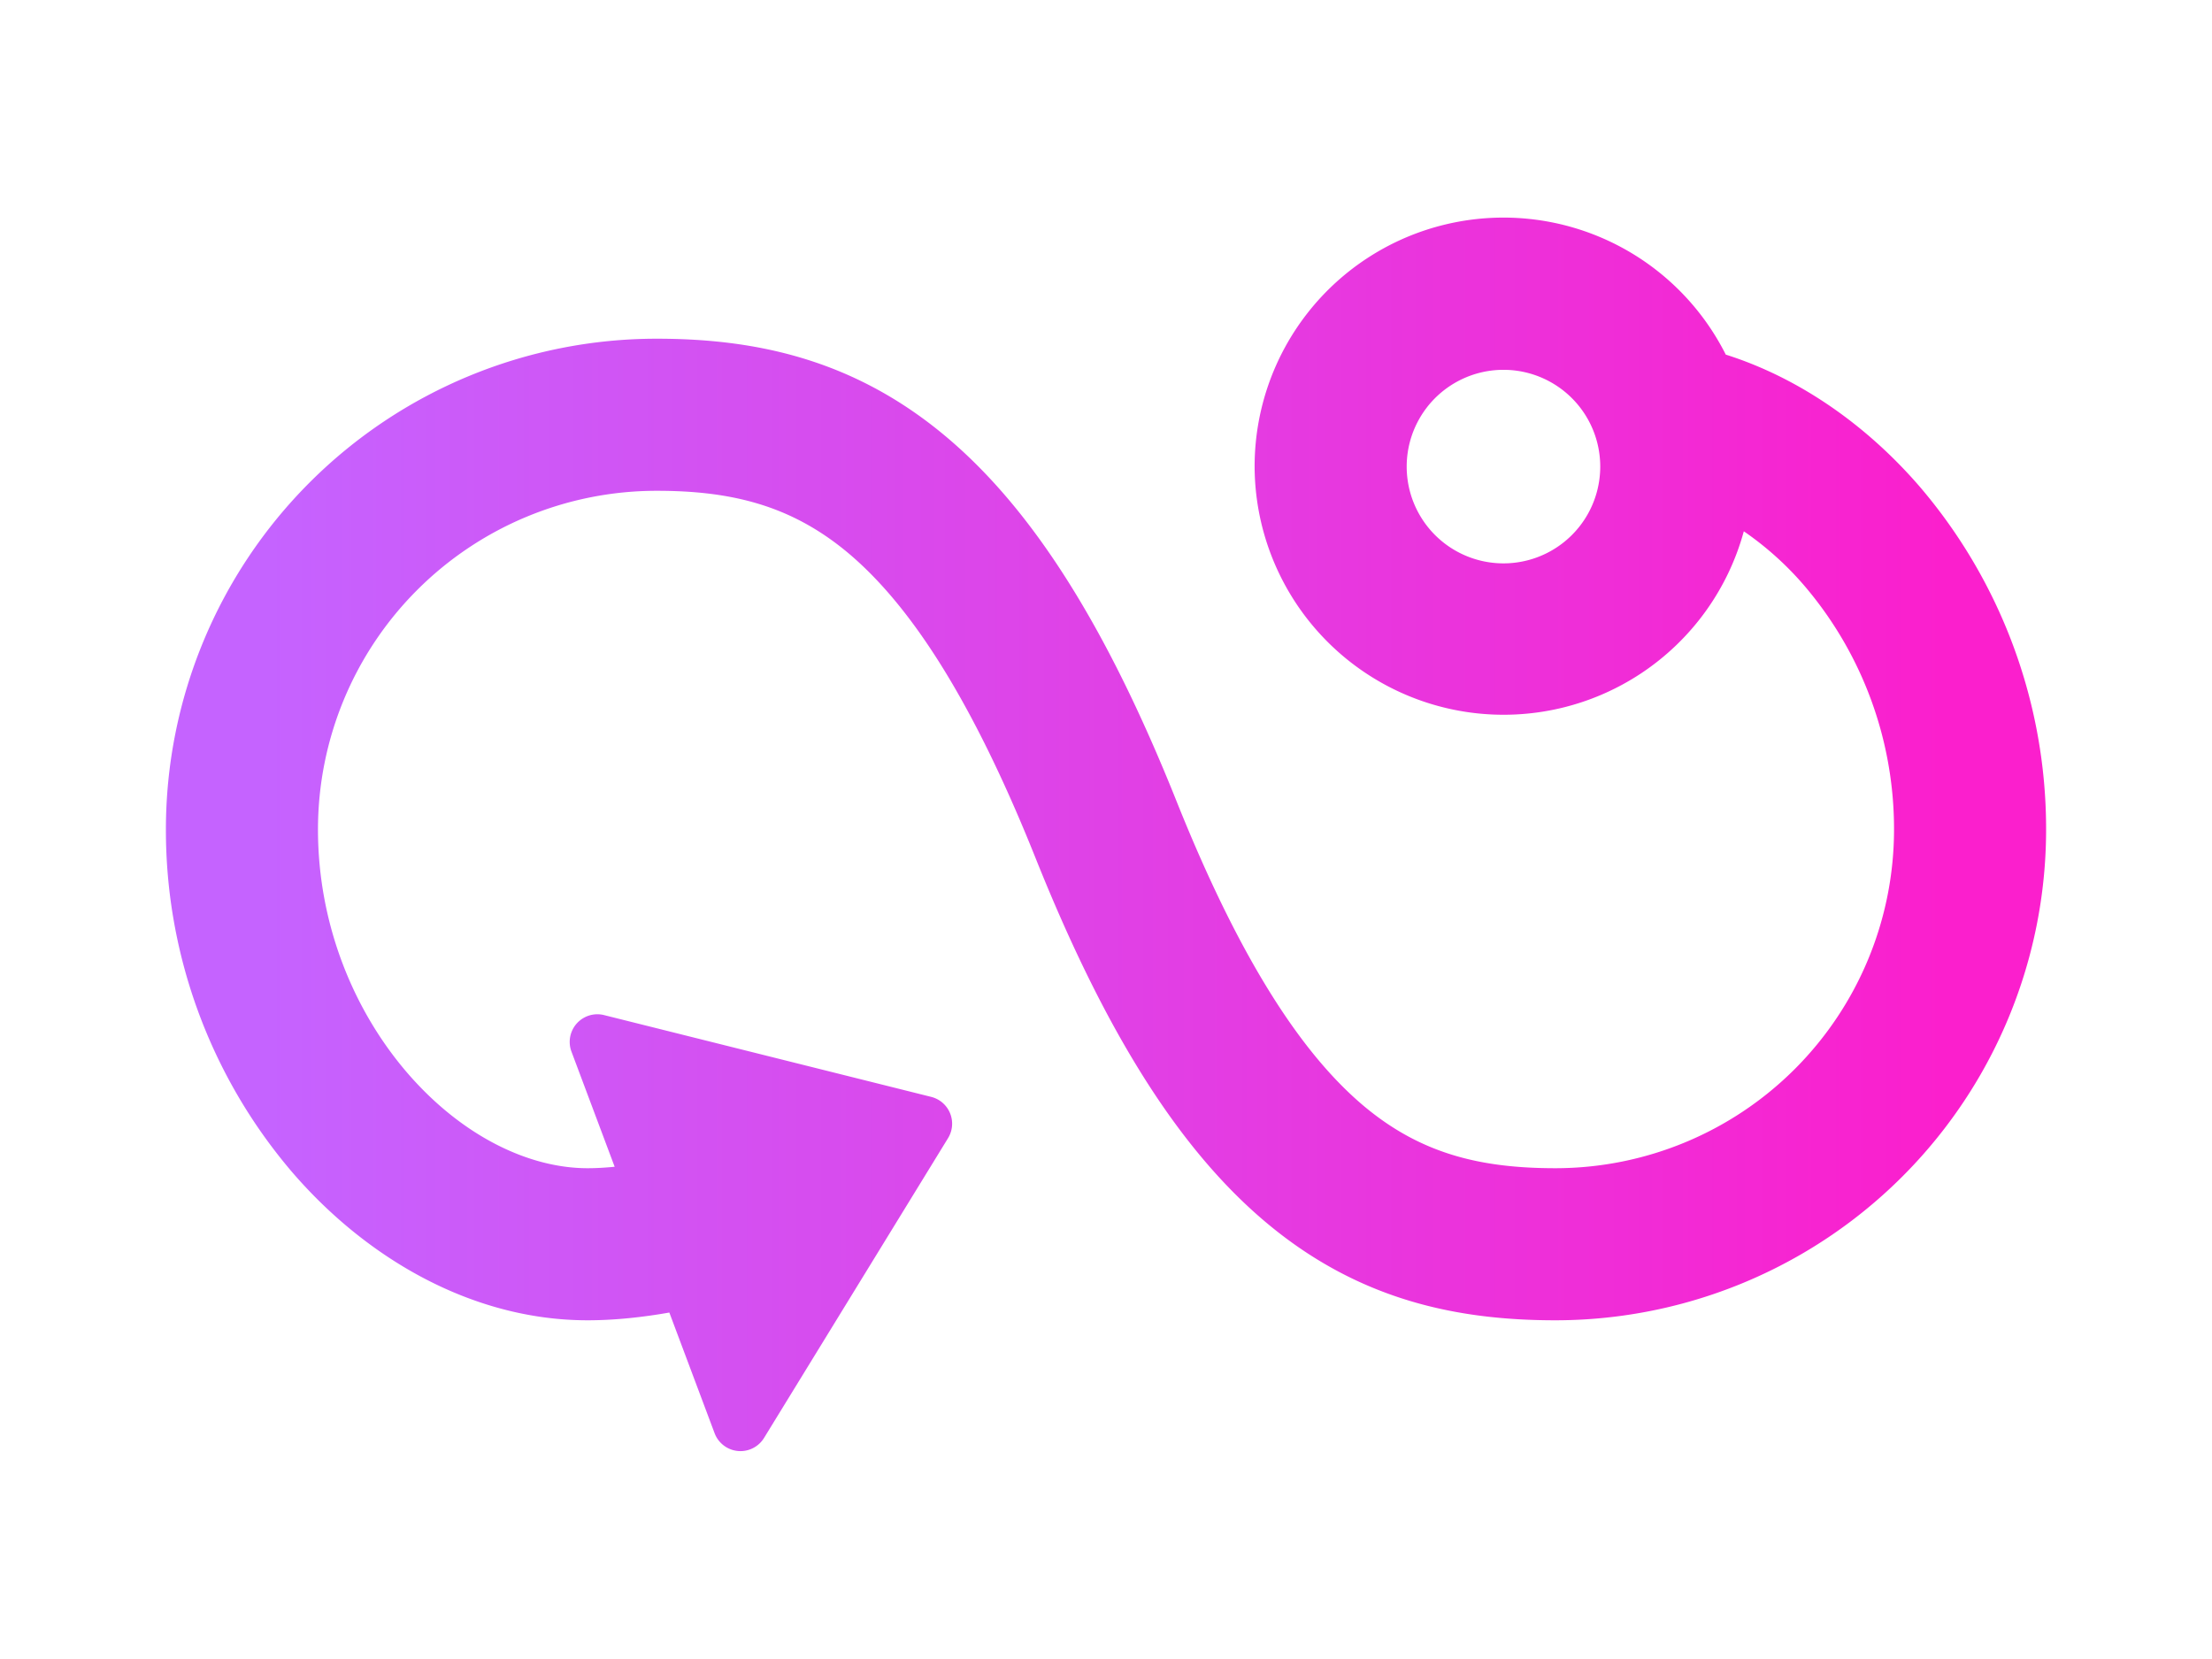
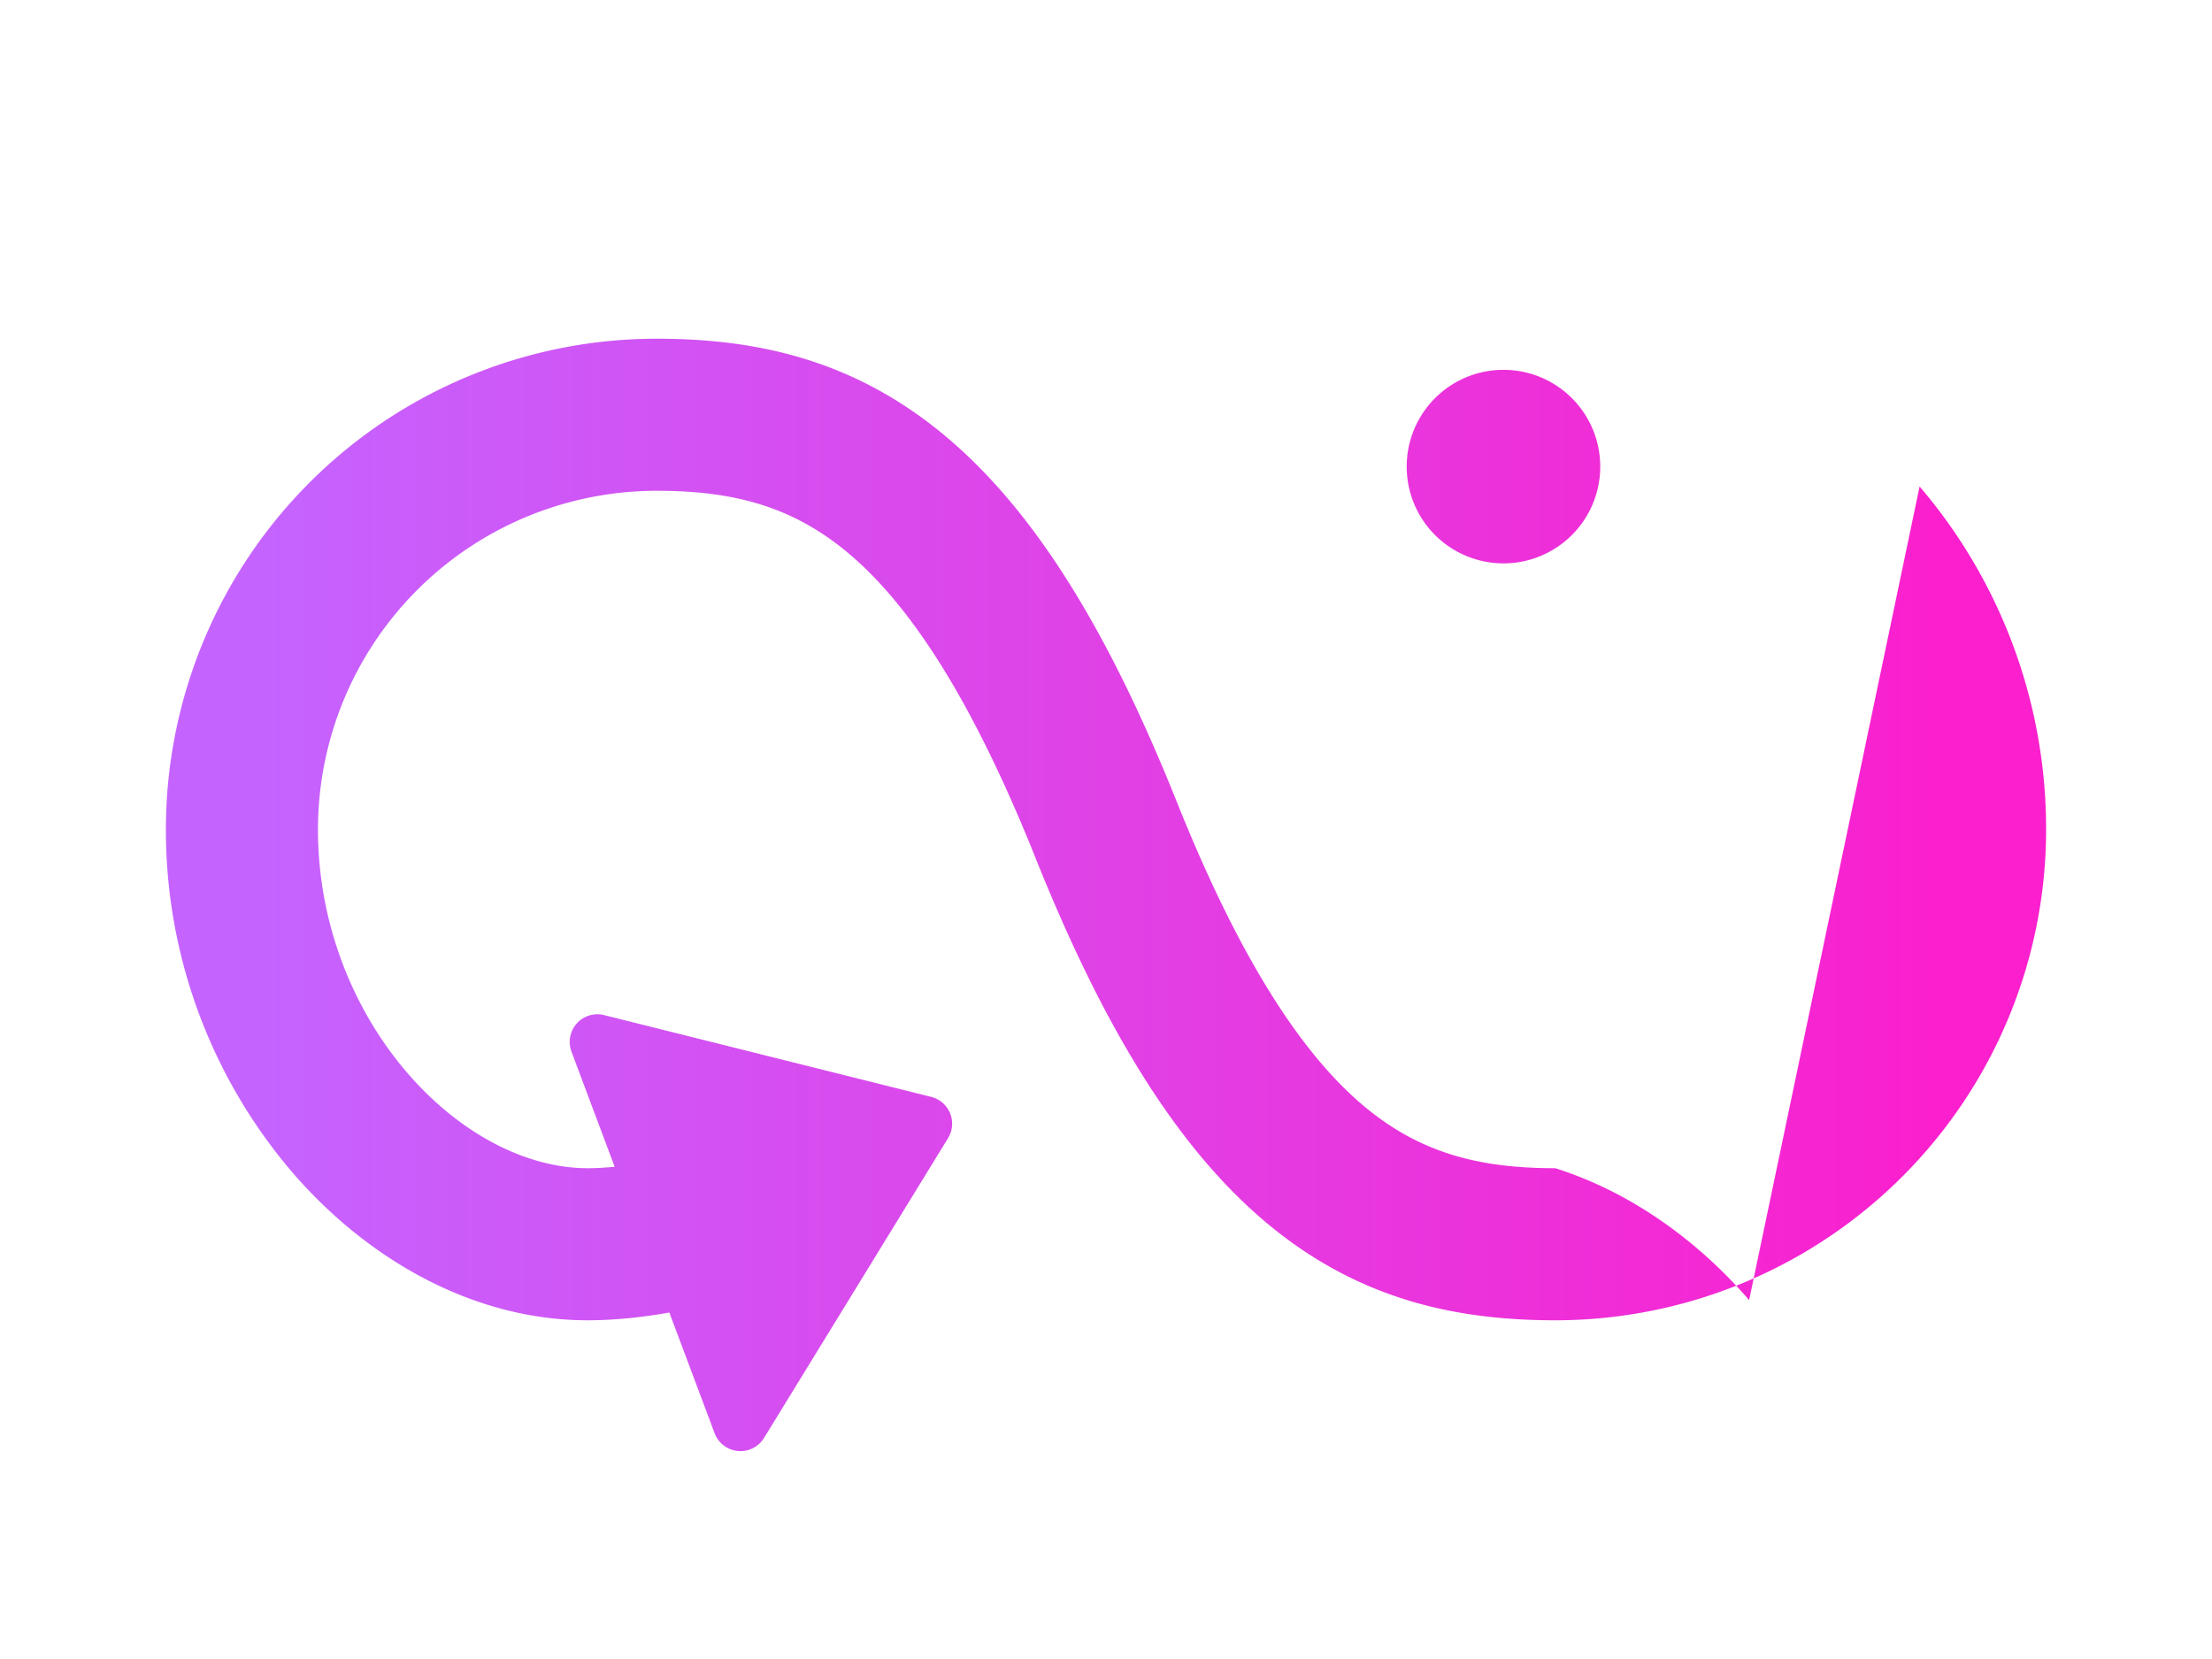
<svg xmlns="http://www.w3.org/2000/svg" viewBox="0 0 32 24">
  <defs>
    <linearGradient id="gradient">
      <stop offset="5%" stop-color="#c563ff" />
      <stop offset="95%" stop-color="#fb1fcd" />
    </linearGradient>
  </defs>
-   <path fill="url(#gradient)" d="M27.77 7.038A7.62 7.62 0 0 1 29.6 12a7.1 7.1 0 0 1-7.1 7.1c-1.419 0-2.82-.291-4.137-1.376-1.27-1.046-2.356-2.745-3.384-5.316-.972-2.429-1.886-3.73-2.74-4.434C11.43 7.31 10.58 7.1 9.5 7.1A4.9 4.9 0 0 0 4.6 12c0 1.38.522 2.628 1.295 3.524.783.906 1.75 1.376 2.605 1.376.127 0 .259-.008.392-.021l-.625-1.666a.4.4 0 0 1 .472-.528l4.732 1.183a.4.4 0 0 1 .244.597l-2.662 4.337a.4.4 0 0 1-.715-.068l-.655-1.746c-.37.065-.776.112-1.183.112-1.644 0-3.178-.873-4.27-2.139A7.62 7.62 0 0 1 2.4 12a7.1 7.1 0 0 1 7.1-7.1c1.419 0 2.82.291 4.137 1.376 1.27 1.046 2.356 2.745 3.384 5.316.972 2.429 1.886 3.73 2.74 4.434.809.665 1.658.874 2.739.874a4.9 4.9 0 0 0 4.9-4.9 5.42 5.42 0 0 0-1.295-3.524 4.553 4.553 0 0 0-.878-.79 3.602 3.602 0 0 1-7.077-.936 3.6 3.6 0 0 1 6.816-1.62c1.074.34 2.045 1.03 2.804 1.908ZM21.75 5.35a1.4 1.4 0 1 0 0 2.8 1.4 1.4 0 0 0 0-2.8Z" />
+   <path fill="url(#gradient)" d="M27.77 7.038A7.62 7.62 0 0 1 29.6 12a7.1 7.1 0 0 1-7.1 7.1c-1.419 0-2.82-.291-4.137-1.376-1.27-1.046-2.356-2.745-3.384-5.316-.972-2.429-1.886-3.73-2.74-4.434C11.43 7.31 10.58 7.1 9.5 7.1A4.9 4.9 0 0 0 4.6 12c0 1.38.522 2.628 1.295 3.524.783.906 1.75 1.376 2.605 1.376.127 0 .259-.008.392-.021l-.625-1.666a.4.4 0 0 1 .472-.528l4.732 1.183a.4.4 0 0 1 .244.597l-2.662 4.337a.4.4 0 0 1-.715-.068l-.655-1.746c-.37.065-.776.112-1.183.112-1.644 0-3.178-.873-4.27-2.139A7.62 7.62 0 0 1 2.4 12a7.1 7.1 0 0 1 7.1-7.1c1.419 0 2.82.291 4.137 1.376 1.27 1.046 2.356 2.745 3.384 5.316.972 2.429 1.886 3.73 2.74 4.434.809.665 1.658.874 2.739.874c1.074.34 2.045 1.03 2.804 1.908ZM21.75 5.35a1.4 1.4 0 1 0 0 2.8 1.4 1.4 0 0 0 0-2.8Z" />
</svg>